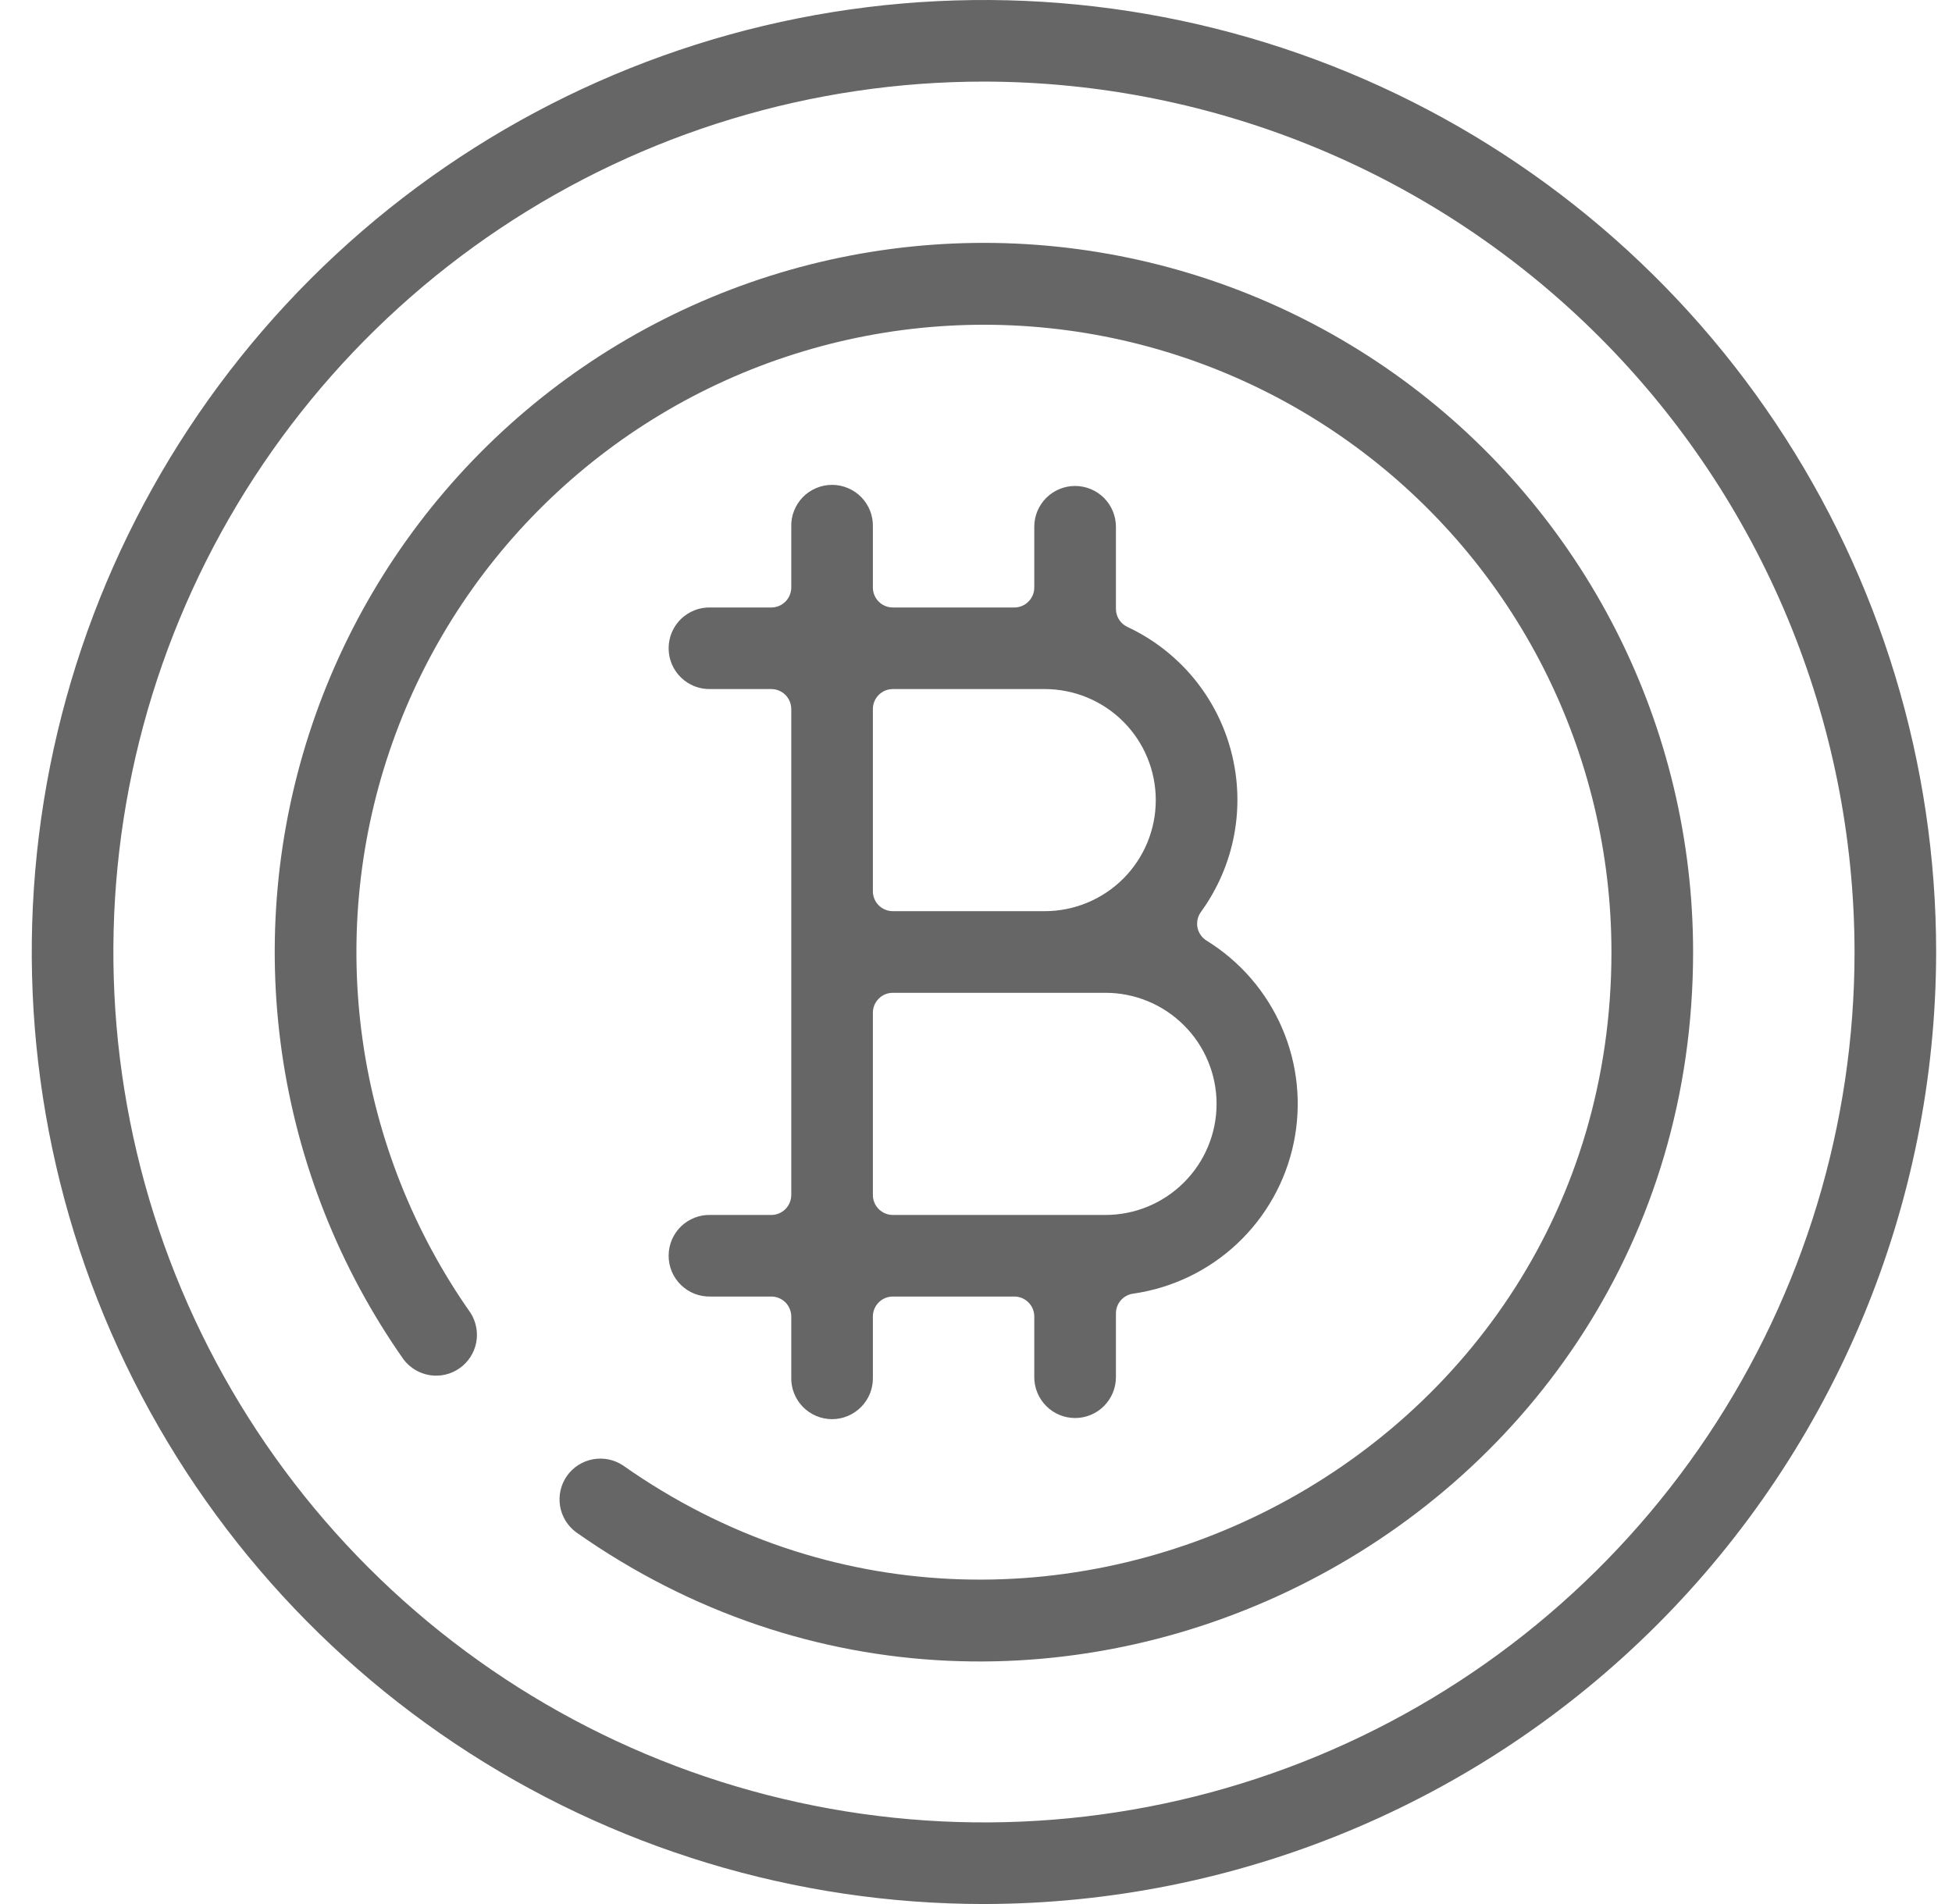
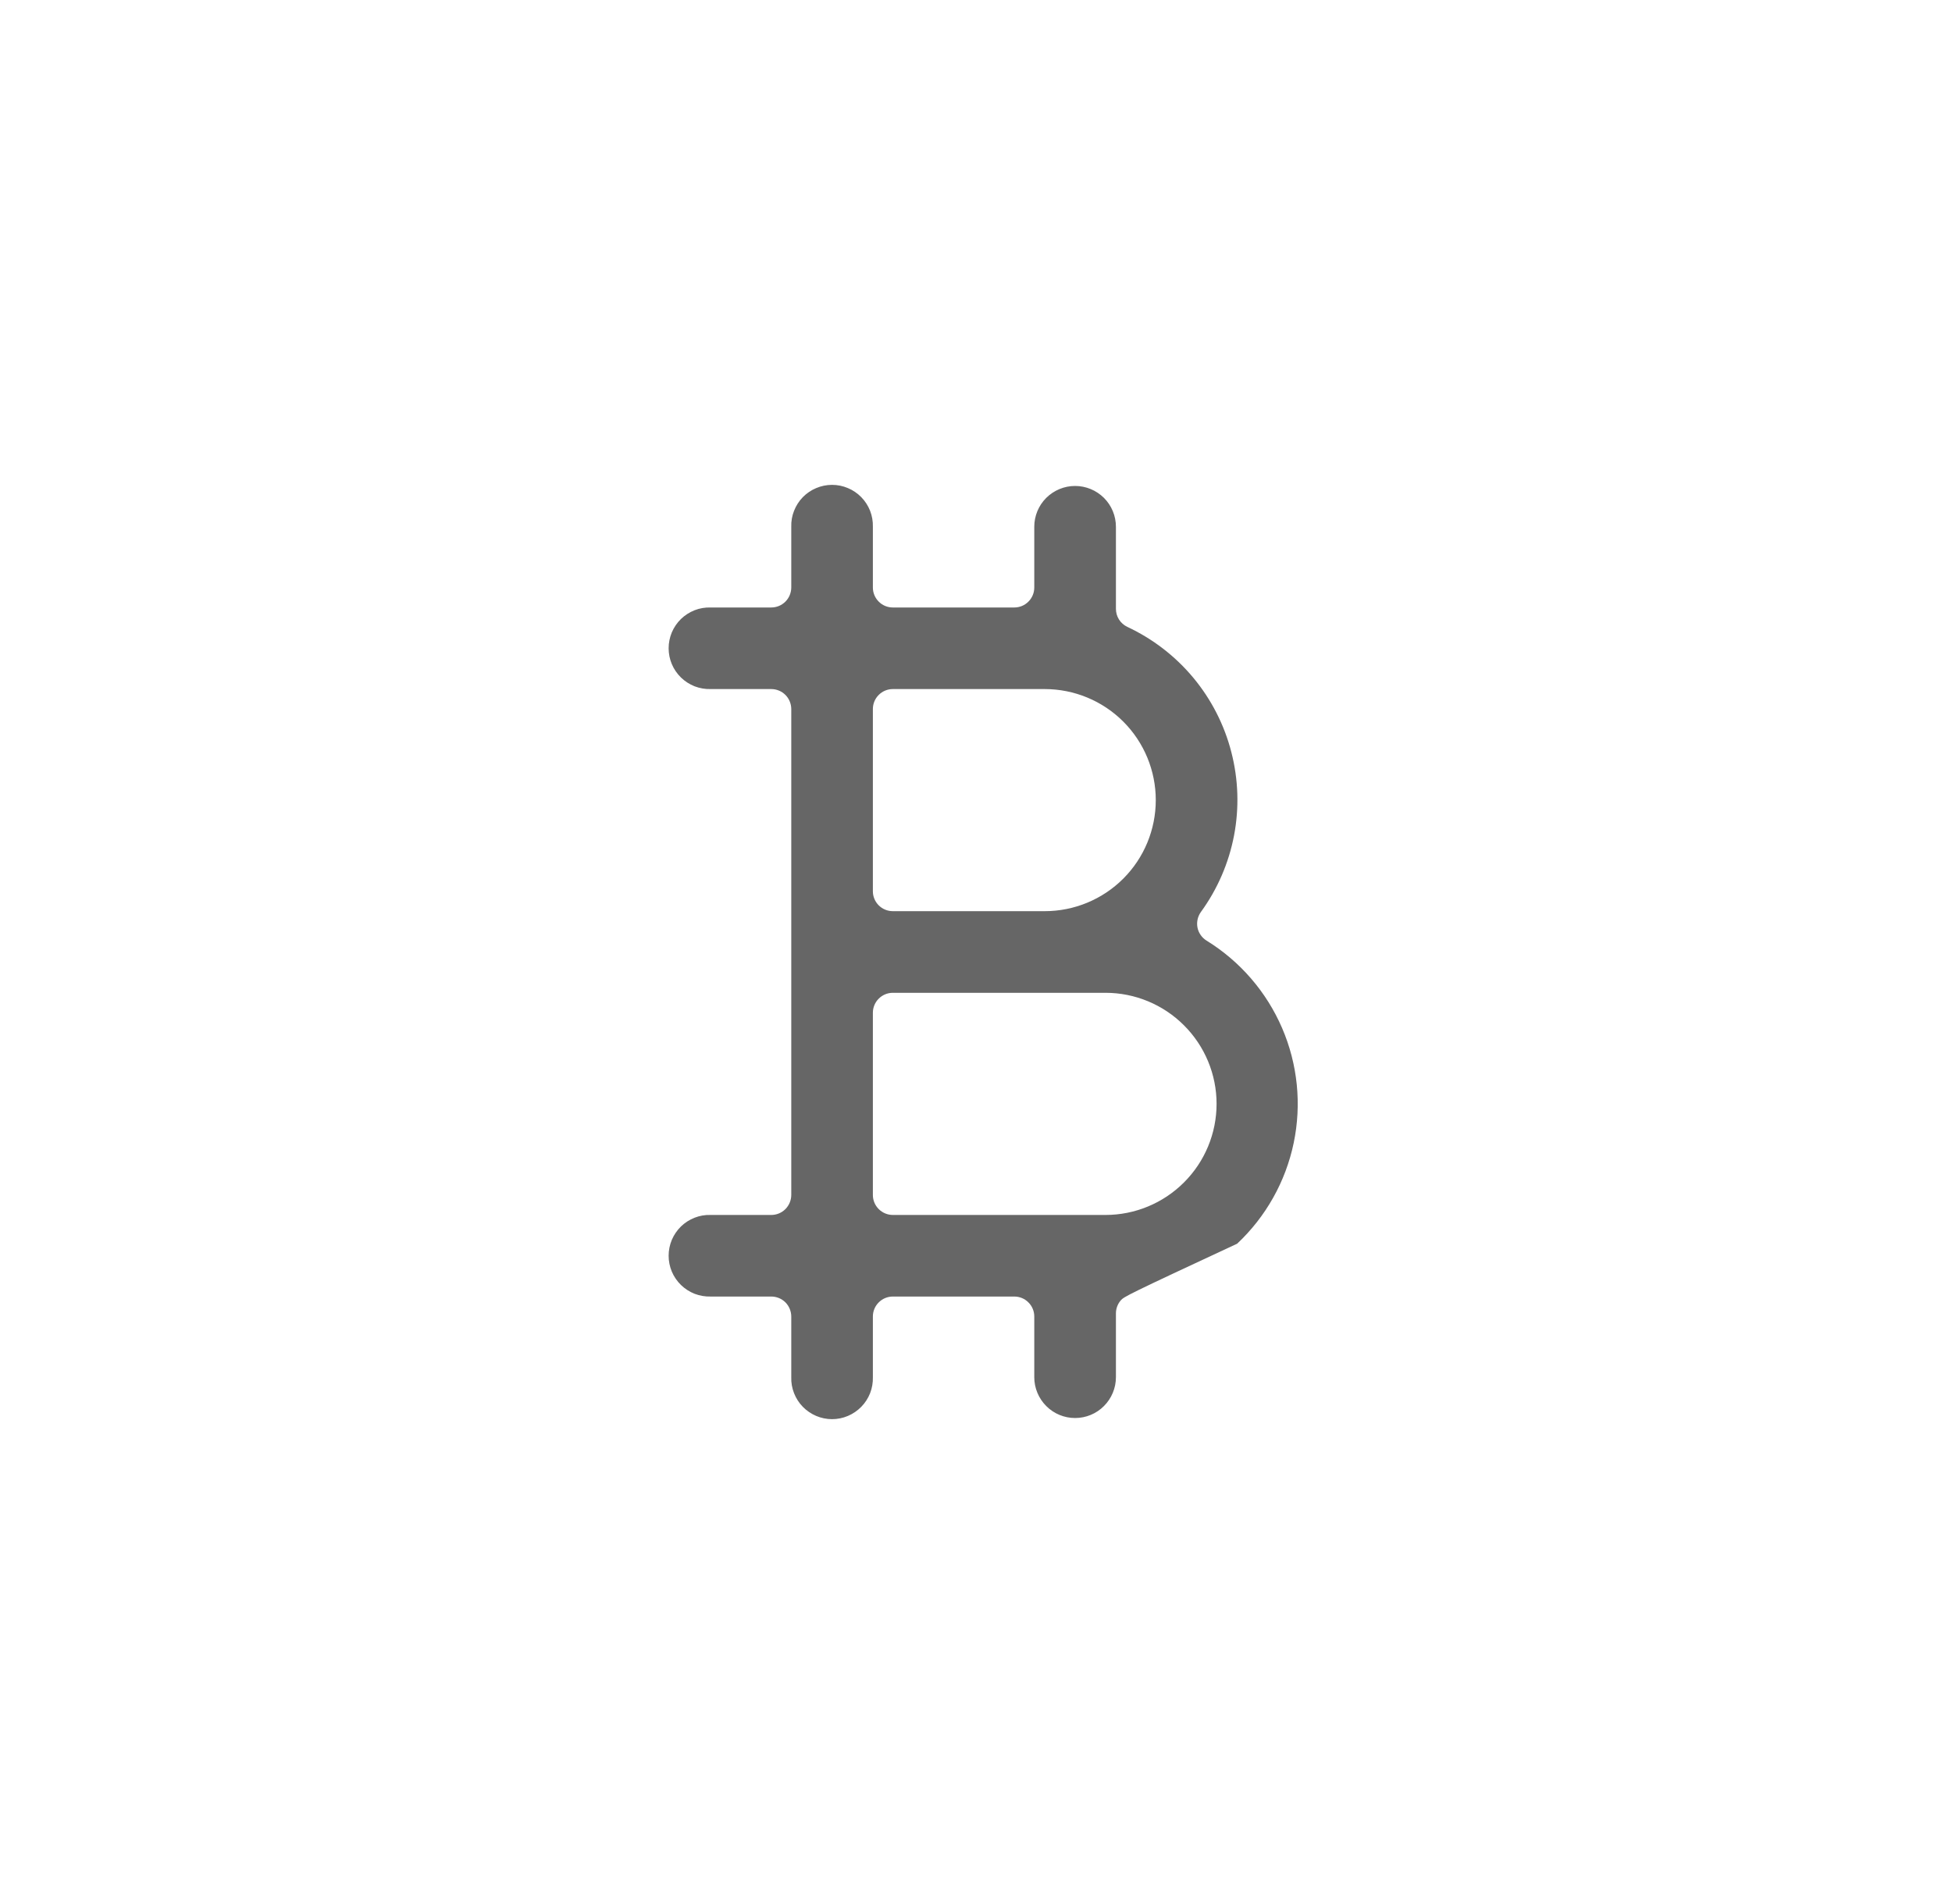
<svg xmlns="http://www.w3.org/2000/svg" width="41" height="40" viewBox="0 0 41 40" fill="none">
  <g clip-path="url(#clip0_5051_9579)">
-     <path d="M12.098 32.188C11.919 32.054 11.798 31.856 11.763 31.635C11.728 31.414 11.78 31.188 11.909 31.005C12.038 30.823 12.234 30.697 12.454 30.657C12.674 30.616 12.901 30.663 13.087 30.787C21.707 36.856 33.847 30.729 33.847 20C33.847 17.929 33.358 15.887 32.422 14.04C31.485 12.194 30.126 10.593 28.455 9.37C26.784 8.146 24.849 7.333 22.805 6.997C20.762 6.661 18.668 6.811 16.693 7.436C14.718 8.06 12.919 9.141 11.44 10.591C9.961 12.04 8.844 13.818 8.181 15.78C7.517 17.742 7.326 19.832 7.621 21.882C7.916 23.932 8.69 25.884 9.881 27.578C10.001 27.764 10.044 27.99 10.002 28.207C9.959 28.424 9.835 28.617 9.653 28.744C9.472 28.872 9.249 28.924 9.03 28.89C8.811 28.856 8.614 28.739 8.479 28.563C7.133 26.648 6.258 24.442 5.923 22.125C5.589 19.808 5.805 17.445 6.555 15.227C7.305 13.01 8.566 11 10.238 9.361C11.909 7.722 13.944 6.501 16.176 5.795C18.408 5.089 20.775 4.92 23.084 5.3C25.394 5.68 27.582 6.599 29.47 7.982C31.359 9.366 32.894 11.175 33.953 13.263C35.011 15.351 35.562 17.659 35.562 20C35.562 32.095 21.873 39.072 12.098 32.188Z" fill="#666666" />
-     <path d="M20.667 40C16.711 40 12.845 38.827 9.556 36.629C6.267 34.432 3.703 31.308 2.189 27.654C0.676 23.999 0.28 19.978 1.051 16.098C1.823 12.219 3.728 8.655 6.525 5.858C9.322 3.061 12.886 1.156 16.765 0.384C20.645 -0.387 24.666 0.009 28.321 1.522C31.975 3.036 35.099 5.6 37.296 8.889C39.494 12.178 40.667 16.044 40.667 20C40.661 25.302 38.552 30.386 34.803 34.136C31.053 37.885 25.97 39.994 20.667 40ZM20.667 1.714C17.05 1.714 13.515 2.787 10.508 4.796C7.501 6.805 5.157 9.661 3.773 13.002C2.389 16.344 2.027 20.02 2.733 23.567C3.438 27.114 5.18 30.373 7.737 32.93C10.294 35.487 13.553 37.229 17.1 37.934C20.647 38.64 24.323 38.278 27.665 36.894C31.006 35.51 33.862 33.166 35.871 30.159C37.88 27.152 38.953 23.617 38.953 20C38.947 15.152 37.019 10.504 33.591 7.076C30.163 3.648 25.515 1.72 20.667 1.714Z" fill="#666666" />
-     <path d="M22.581 29.79C22.354 29.79 22.136 29.7 21.976 29.539C21.815 29.378 21.724 29.16 21.724 28.933V27.657C21.724 27.546 21.68 27.439 21.601 27.361C21.523 27.282 21.416 27.238 21.305 27.238H18.753C18.642 27.238 18.535 27.282 18.457 27.361C18.378 27.439 18.334 27.546 18.334 27.657V28.933C18.337 29.047 18.317 29.161 18.276 29.268C18.234 29.375 18.171 29.472 18.091 29.554C18.011 29.636 17.916 29.701 17.81 29.746C17.705 29.791 17.591 29.814 17.477 29.814C17.362 29.814 17.249 29.791 17.143 29.746C17.038 29.701 16.942 29.636 16.862 29.554C16.782 29.472 16.72 29.375 16.678 29.268C16.636 29.161 16.616 29.047 16.62 28.933V27.657C16.619 27.546 16.575 27.439 16.497 27.36C16.418 27.282 16.311 27.238 16.2 27.238H14.925C14.81 27.241 14.696 27.221 14.589 27.18C14.483 27.138 14.385 27.075 14.303 26.995C14.221 26.915 14.156 26.82 14.111 26.714C14.067 26.609 14.044 26.495 14.044 26.381C14.044 26.266 14.067 26.153 14.111 26.047C14.156 25.942 14.221 25.846 14.303 25.766C14.385 25.686 14.483 25.624 14.589 25.582C14.696 25.54 14.81 25.52 14.925 25.524H16.2C16.311 25.524 16.418 25.48 16.497 25.401C16.575 25.322 16.619 25.216 16.62 25.105V14.895C16.619 14.784 16.575 14.677 16.497 14.599C16.418 14.52 16.311 14.476 16.2 14.476H14.925C14.81 14.479 14.696 14.459 14.589 14.418C14.483 14.376 14.385 14.313 14.303 14.233C14.221 14.153 14.156 14.058 14.111 13.952C14.067 13.847 14.044 13.733 14.044 13.619C14.044 13.504 14.067 13.391 14.111 13.285C14.156 13.18 14.221 13.084 14.303 13.004C14.385 12.925 14.483 12.862 14.589 12.82C14.696 12.778 14.81 12.759 14.925 12.762H16.2C16.311 12.762 16.418 12.718 16.497 12.639C16.575 12.561 16.619 12.454 16.62 12.343V11.067C16.616 10.952 16.636 10.838 16.678 10.732C16.72 10.625 16.782 10.527 16.862 10.445C16.942 10.363 17.038 10.298 17.143 10.254C17.249 10.209 17.362 10.186 17.477 10.186C17.591 10.186 17.705 10.209 17.81 10.254C17.916 10.298 18.011 10.363 18.091 10.445C18.171 10.527 18.234 10.625 18.276 10.732C18.317 10.838 18.337 10.952 18.334 11.067V12.343C18.334 12.454 18.378 12.56 18.457 12.639C18.535 12.718 18.642 12.762 18.753 12.762H21.305C21.416 12.762 21.523 12.718 21.601 12.639C21.68 12.56 21.724 12.454 21.724 12.343V11.067C21.724 10.839 21.814 10.621 21.975 10.46C22.136 10.3 22.354 10.209 22.581 10.209C22.809 10.209 23.027 10.3 23.188 10.46C23.349 10.621 23.439 10.839 23.439 11.067V12.79C23.439 12.869 23.461 12.947 23.503 13.014C23.545 13.081 23.605 13.134 23.677 13.169C24.212 13.419 24.687 13.784 25.065 14.239C25.443 14.694 25.716 15.227 25.863 15.8C26.011 16.372 26.031 16.971 25.92 17.552C25.809 18.133 25.571 18.682 25.223 19.16C25.19 19.207 25.166 19.26 25.154 19.316C25.142 19.372 25.141 19.43 25.152 19.486C25.163 19.543 25.186 19.596 25.219 19.643C25.251 19.69 25.293 19.73 25.342 19.76C26.047 20.195 26.601 20.836 26.929 21.597C27.257 22.357 27.342 23.201 27.173 24.011C27.004 24.822 26.589 25.561 25.985 26.128C25.381 26.695 24.617 27.061 23.797 27.178C23.698 27.192 23.607 27.242 23.541 27.318C23.475 27.394 23.439 27.492 23.439 27.592V28.933C23.439 29.16 23.348 29.378 23.187 29.539C23.027 29.7 22.809 29.79 22.581 29.79ZM18.753 20.857C18.642 20.857 18.535 20.901 18.457 20.98C18.378 21.058 18.334 21.165 18.334 21.276V25.105C18.334 25.216 18.378 25.322 18.457 25.401C18.535 25.479 18.642 25.524 18.753 25.524H23.22C23.838 25.524 24.432 25.278 24.869 24.84C25.307 24.403 25.553 23.809 25.553 23.19C25.553 22.572 25.307 21.978 24.869 21.541C24.432 21.103 23.838 20.857 23.22 20.857H18.753ZM18.753 14.476C18.642 14.476 18.535 14.52 18.457 14.599C18.378 14.677 18.334 14.784 18.334 14.895V18.724C18.334 18.835 18.378 18.941 18.457 19.02C18.535 19.098 18.642 19.142 18.753 19.142H21.943C22.562 19.142 23.156 18.896 23.593 18.459C24.031 18.021 24.276 17.428 24.276 16.809C24.276 16.19 24.031 15.597 23.593 15.159C23.156 14.722 22.562 14.476 21.943 14.476H18.753Z" fill="#666666" />
+     <path d="M22.581 29.79C22.354 29.79 22.136 29.7 21.976 29.539C21.815 29.378 21.724 29.16 21.724 28.933V27.657C21.724 27.546 21.68 27.439 21.601 27.361C21.523 27.282 21.416 27.238 21.305 27.238H18.753C18.642 27.238 18.535 27.282 18.457 27.361C18.378 27.439 18.334 27.546 18.334 27.657V28.933C18.337 29.047 18.317 29.161 18.276 29.268C18.234 29.375 18.171 29.472 18.091 29.554C18.011 29.636 17.916 29.701 17.81 29.746C17.705 29.791 17.591 29.814 17.477 29.814C17.362 29.814 17.249 29.791 17.143 29.746C17.038 29.701 16.942 29.636 16.862 29.554C16.782 29.472 16.72 29.375 16.678 29.268C16.636 29.161 16.616 29.047 16.62 28.933V27.657C16.619 27.546 16.575 27.439 16.497 27.36C16.418 27.282 16.311 27.238 16.2 27.238H14.925C14.81 27.241 14.696 27.221 14.589 27.18C14.483 27.138 14.385 27.075 14.303 26.995C14.221 26.915 14.156 26.82 14.111 26.714C14.067 26.609 14.044 26.495 14.044 26.381C14.044 26.266 14.067 26.153 14.111 26.047C14.156 25.942 14.221 25.846 14.303 25.766C14.385 25.686 14.483 25.624 14.589 25.582C14.696 25.54 14.81 25.52 14.925 25.524H16.2C16.311 25.524 16.418 25.48 16.497 25.401C16.575 25.322 16.619 25.216 16.62 25.105V14.895C16.619 14.784 16.575 14.677 16.497 14.599C16.418 14.52 16.311 14.476 16.2 14.476H14.925C14.81 14.479 14.696 14.459 14.589 14.418C14.483 14.376 14.385 14.313 14.303 14.233C14.221 14.153 14.156 14.058 14.111 13.952C14.067 13.847 14.044 13.733 14.044 13.619C14.044 13.504 14.067 13.391 14.111 13.285C14.156 13.18 14.221 13.084 14.303 13.004C14.385 12.925 14.483 12.862 14.589 12.82C14.696 12.778 14.81 12.759 14.925 12.762H16.2C16.311 12.762 16.418 12.718 16.497 12.639C16.575 12.561 16.619 12.454 16.62 12.343V11.067C16.616 10.952 16.636 10.838 16.678 10.732C16.72 10.625 16.782 10.527 16.862 10.445C16.942 10.363 17.038 10.298 17.143 10.254C17.249 10.209 17.362 10.186 17.477 10.186C17.591 10.186 17.705 10.209 17.81 10.254C17.916 10.298 18.011 10.363 18.091 10.445C18.171 10.527 18.234 10.625 18.276 10.732C18.317 10.838 18.337 10.952 18.334 11.067V12.343C18.334 12.454 18.378 12.56 18.457 12.639C18.535 12.718 18.642 12.762 18.753 12.762H21.305C21.416 12.762 21.523 12.718 21.601 12.639C21.68 12.56 21.724 12.454 21.724 12.343V11.067C21.724 10.839 21.814 10.621 21.975 10.46C22.136 10.3 22.354 10.209 22.581 10.209C22.809 10.209 23.027 10.3 23.188 10.46C23.349 10.621 23.439 10.839 23.439 11.067V12.79C23.439 12.869 23.461 12.947 23.503 13.014C23.545 13.081 23.605 13.134 23.677 13.169C24.212 13.419 24.687 13.784 25.065 14.239C25.443 14.694 25.716 15.227 25.863 15.8C26.011 16.372 26.031 16.971 25.92 17.552C25.809 18.133 25.571 18.682 25.223 19.16C25.19 19.207 25.166 19.26 25.154 19.316C25.142 19.372 25.141 19.43 25.152 19.486C25.163 19.543 25.186 19.596 25.219 19.643C25.251 19.69 25.293 19.73 25.342 19.76C26.047 20.195 26.601 20.836 26.929 21.597C27.257 22.357 27.342 23.201 27.173 24.011C27.004 24.822 26.589 25.561 25.985 26.128C23.698 27.192 23.607 27.242 23.541 27.318C23.475 27.394 23.439 27.492 23.439 27.592V28.933C23.439 29.16 23.348 29.378 23.187 29.539C23.027 29.7 22.809 29.79 22.581 29.79ZM18.753 20.857C18.642 20.857 18.535 20.901 18.457 20.98C18.378 21.058 18.334 21.165 18.334 21.276V25.105C18.334 25.216 18.378 25.322 18.457 25.401C18.535 25.479 18.642 25.524 18.753 25.524H23.22C23.838 25.524 24.432 25.278 24.869 24.84C25.307 24.403 25.553 23.809 25.553 23.19C25.553 22.572 25.307 21.978 24.869 21.541C24.432 21.103 23.838 20.857 23.22 20.857H18.753ZM18.753 14.476C18.642 14.476 18.535 14.52 18.457 14.599C18.378 14.677 18.334 14.784 18.334 14.895V18.724C18.334 18.835 18.378 18.941 18.457 19.02C18.535 19.098 18.642 19.142 18.753 19.142H21.943C22.562 19.142 23.156 18.896 23.593 18.459C24.031 18.021 24.276 17.428 24.276 16.809C24.276 16.19 24.031 15.597 23.593 15.159C23.156 14.722 22.562 14.476 21.943 14.476H18.753Z" fill="#666666" />
  </g>
  <defs>
    <clipPath id="clip0_5051_9579">
      <rect width="40" height="40" fill="white" transform="translate(0.667)" />
    </clipPath>
  </defs>
</svg>